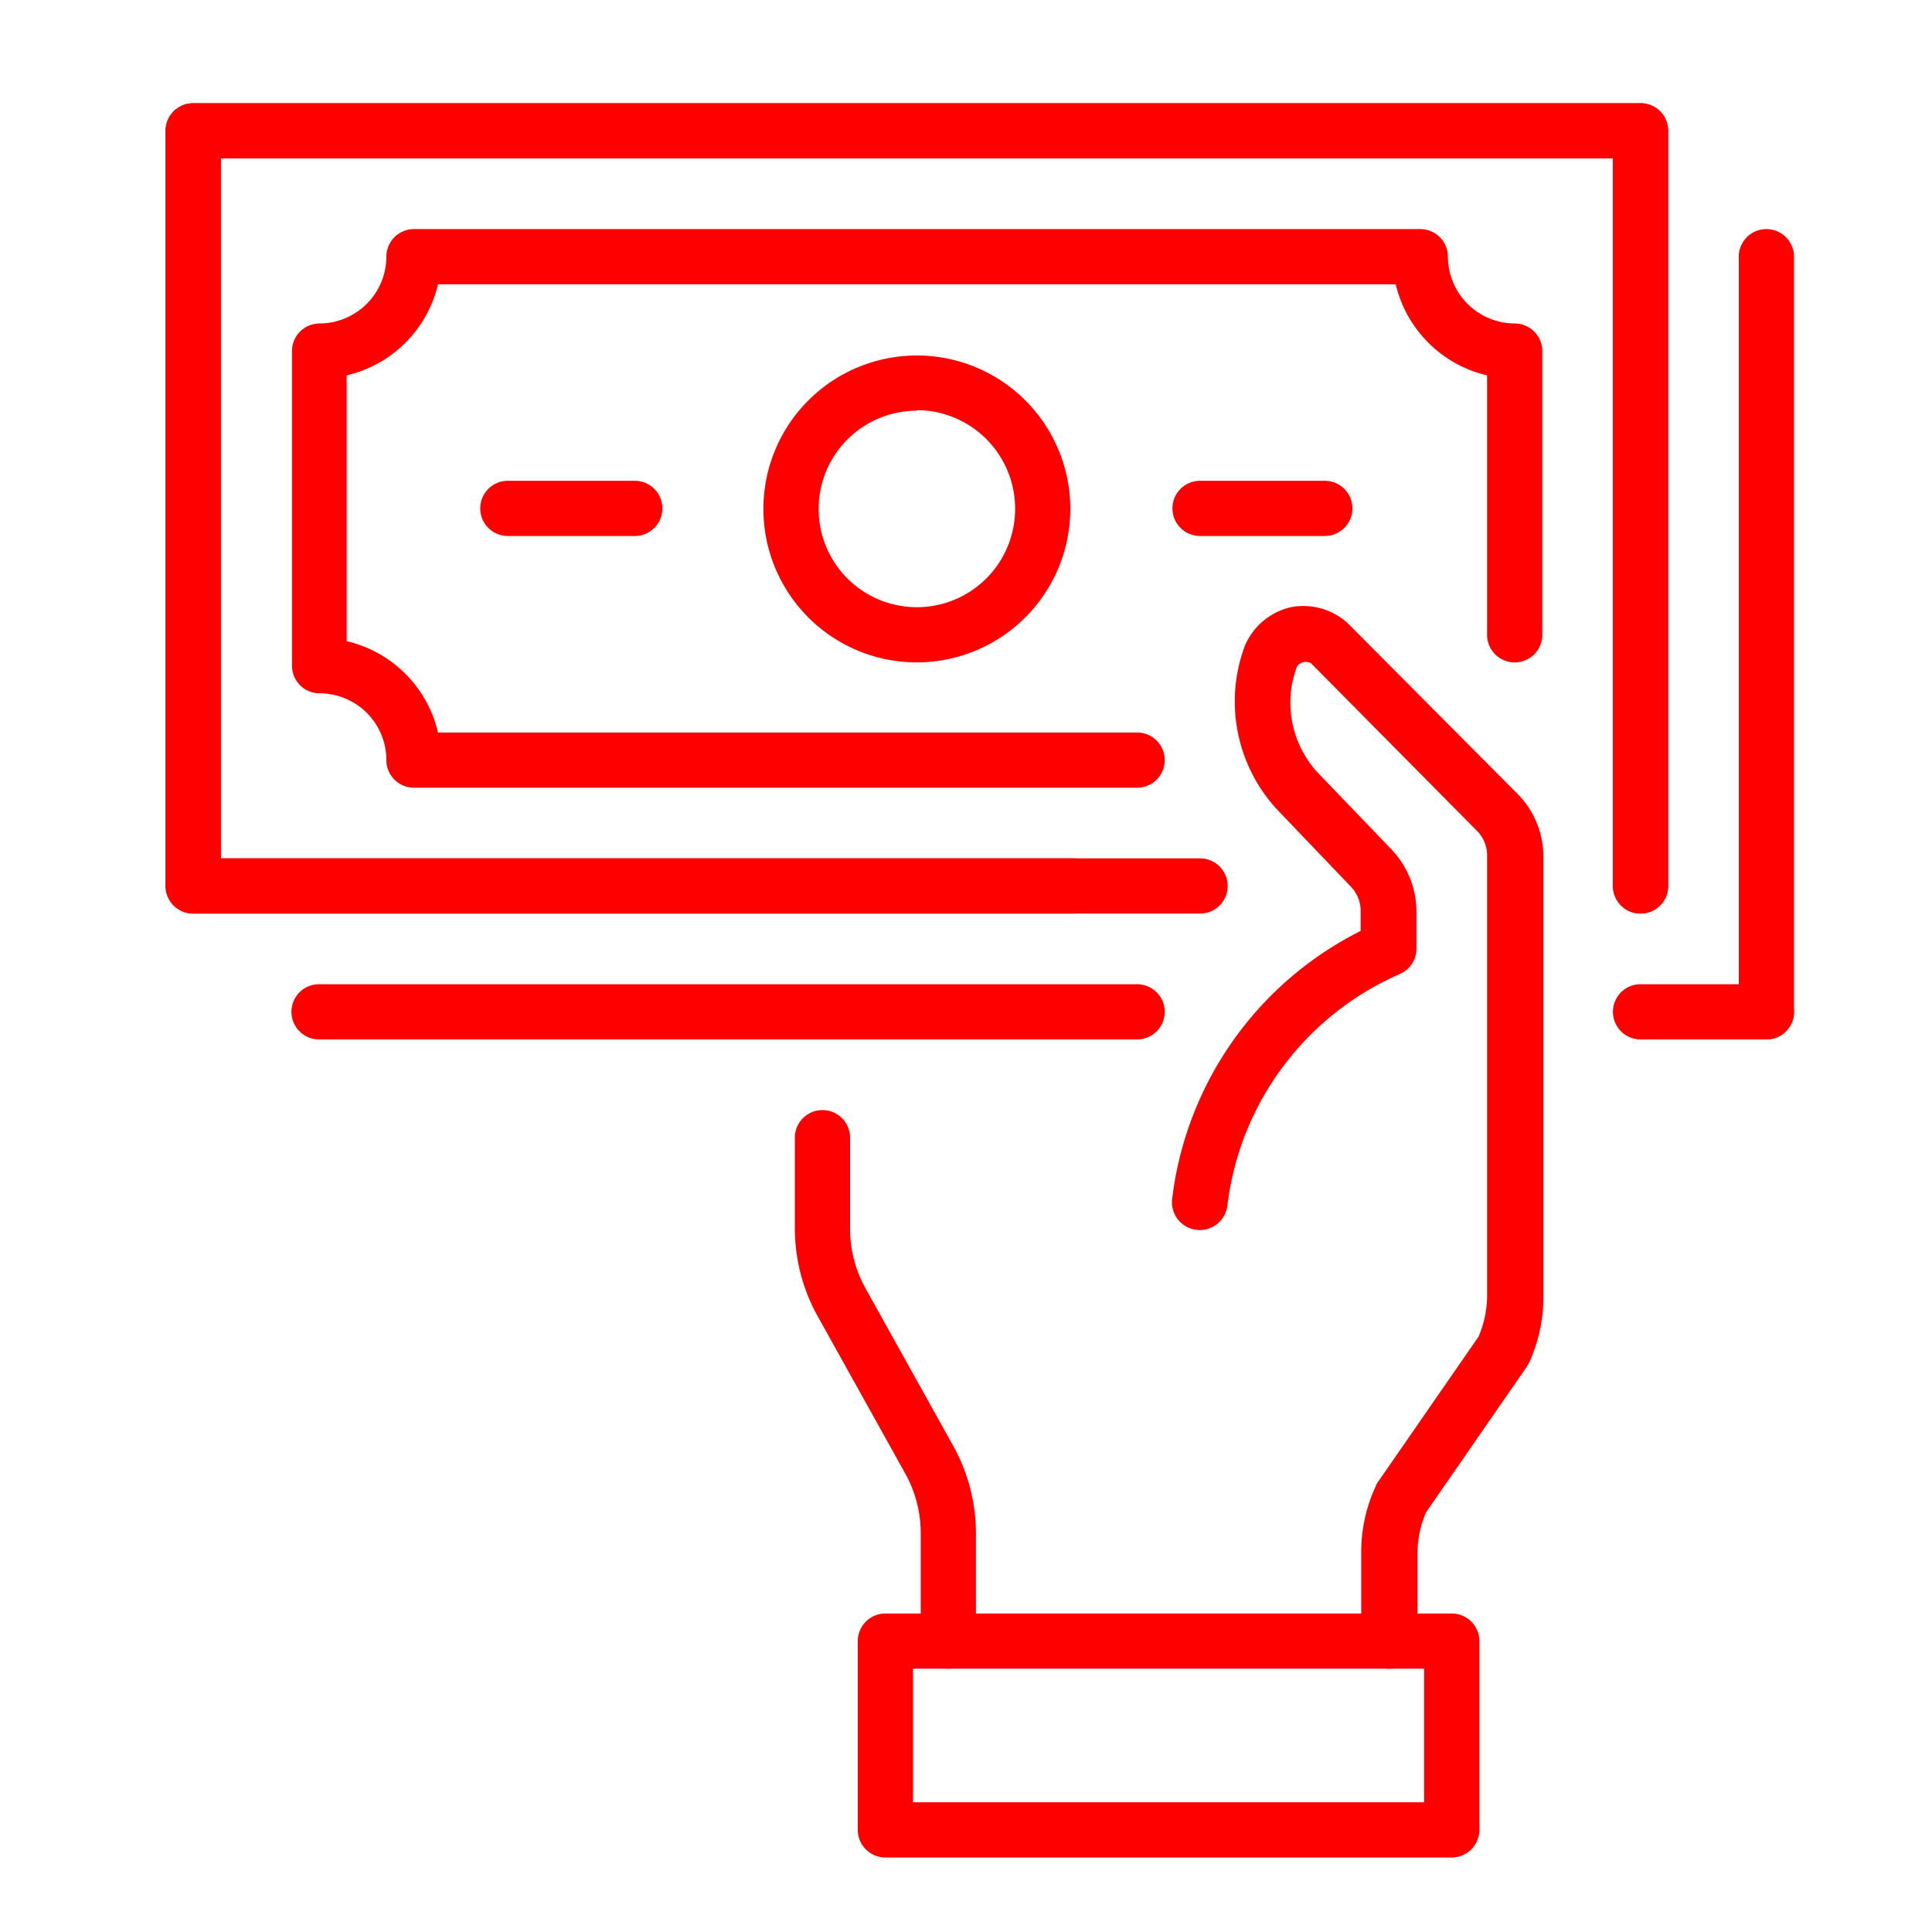
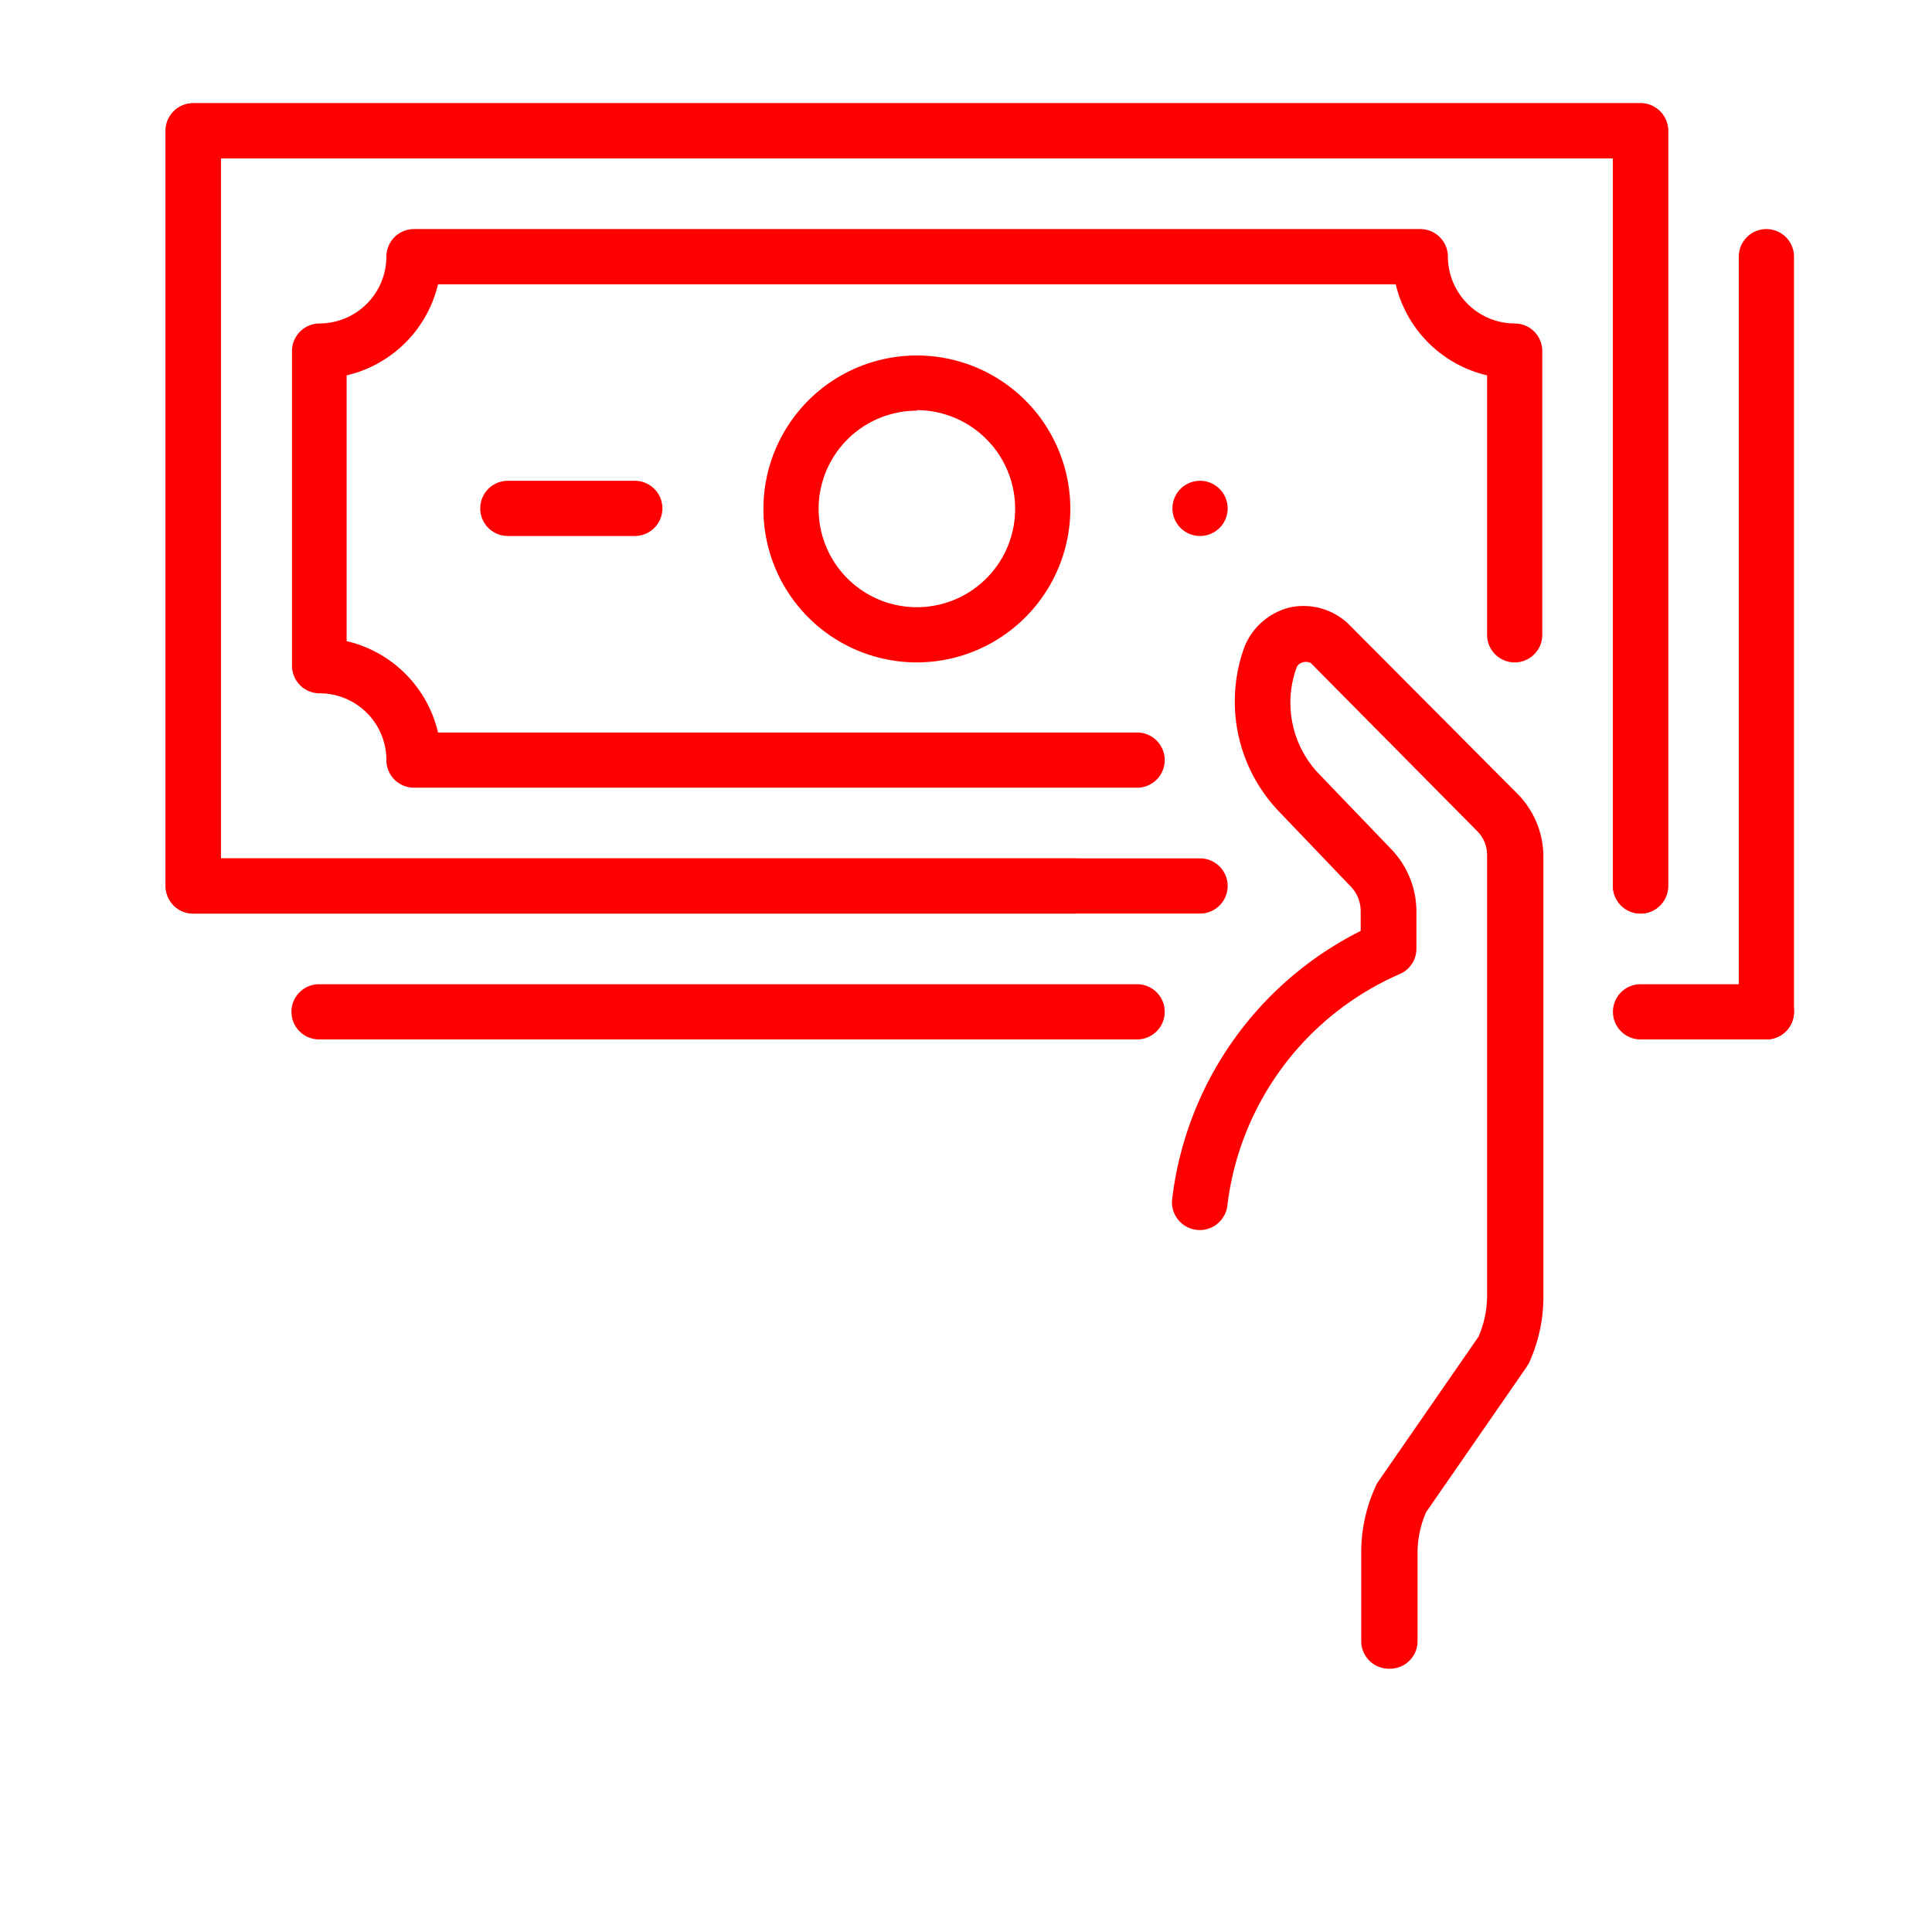
<svg xmlns="http://www.w3.org/2000/svg" viewBox="0 0 70 70">
-   <path d="M34.36,60.46a1,1,0,0,1-1-1v-3.9a4.44,4.44,0,0,0-.56-2.17l-3.19-5.73a6.54,6.54,0,0,1-.81-3.15V41.22a1,1,0,0,1,2,0v3.29a4.44,4.44,0,0,0,.56,2.17l3.19,5.73a6.54,6.54,0,0,1,.81,3.15v3.9A1,1,0,0,1,34.36,60.46Z" fill="red" />
  <path d="M59.44,33.1a1,1,0,0,1-1-1V5.74H8V31.1H38.92a1,1,0,0,1,0,2H7a1,1,0,0,1-1-1V4.74a1,1,0,0,1,1-1H59.44a1,1,0,0,1,1,1V32.1A1,1,0,0,1,59.44,33.1Z" fill="red" />
  <path d="M59.44,33.1a1,1,0,0,1-1-1V5.74H8V31.1H43.48a1,1,0,0,1,0,2H7a1,1,0,0,1-1-1V4.74a1,1,0,0,1,1-1H59.44a1,1,0,0,1,1,1V32.1A1,1,0,0,1,59.44,33.1Z" fill="red" />
  <path d="M41.2,37.66H11.56a1,1,0,0,1,0-2H41.2a1,1,0,0,1,0,2Z" fill="red" />
  <path d="M64,37.66H59.44a1,1,0,0,1,0-2H64a1,1,0,0,1,0,2Z" fill="red" />
  <path d="M64,37.66a1,1,0,0,1-1-1V9.3a1,1,0,1,1,2,0V36.66A1,1,0,0,1,64,37.66Z" fill="red" />
  <path d="M41.2,28.54H15a1,1,0,0,1-1-1,2.42,2.42,0,0,0-2.42-2.42,1,1,0,0,1-1-1V12.72a1,1,0,0,1,1-1A2.43,2.43,0,0,0,14,9.3a1,1,0,0,1,1-1H51.46a1,1,0,0,1,1,1,2.43,2.43,0,0,0,2.42,2.42,1,1,0,0,1,1,1V23a1,1,0,0,1-2,0V13.6a4.44,4.44,0,0,1-3.31-3.3H15.87a4.44,4.44,0,0,1-3.31,3.3v9.63a4.43,4.43,0,0,1,3.31,3.31H41.2a1,1,0,0,1,0,2Z" fill="red" />
  <path d="M23,19.42H18.4a1,1,0,0,1,0-2H23a1,1,0,0,1,0,2Z" fill="red" />
-   <path d="M48,19.42H43.48a1,1,0,0,1,0-2H48a1,1,0,1,1,0,2Z" fill="red" />
+   <path d="M48,19.42H43.48a1,1,0,0,1,0-2a1,1,0,1,1,0,2Z" fill="red" />
  <path d="M50.32,60.46a1,1,0,0,1-1-1V56.22a5.69,5.69,0,0,1,.52-2.36.56.56,0,0,1,.09-.17l3.64-5.26A3.76,3.76,0,0,0,53.88,47V31a1.24,1.24,0,0,0-.38-.91l-6-6.06A.38.38,0,0,0,47.2,24a.31.31,0,0,0-.22.18A3.73,3.73,0,0,0,47.75,28l2.66,2.77A3.27,3.27,0,0,1,51.32,33v1.37a1,1,0,0,1-.6.92,10.52,10.52,0,0,0-6.25,8.39,1,1,0,1,1-2-.24,12.53,12.53,0,0,1,6.83-9.71V33a1.27,1.27,0,0,0-.36-.88l-2.64-2.76a5.76,5.76,0,0,1-1.2-5.95A2.39,2.39,0,0,1,46.77,22a2.37,2.37,0,0,1,2.09.61l6.06,6.09a3.25,3.25,0,0,1,1,2.32V47a5.76,5.76,0,0,1-.52,2.38l-.09.15-3.64,5.26a3.73,3.73,0,0,0-.31,1.47v3.24A1,1,0,0,1,50.32,60.46Z" fill="red" />
  <path d="M33.22,24a5.56,5.56,0,1,1,5.56-5.56A5.57,5.57,0,0,1,33.22,24Zm0-9.12a3.56,3.56,0,1,0,3.56,3.56A3.57,3.57,0,0,0,33.22,14.86Z" fill="red" />
-   <path d="M52.6,67.3H32.08a1,1,0,0,1-1-1V59.46a1,1,0,0,1,1-1H52.6a1,1,0,0,1,1,1V66.3A1,1,0,0,1,52.6,67.3Zm-19.52-2H51.6V60.46H33.08Z" fill="red" />
</svg>